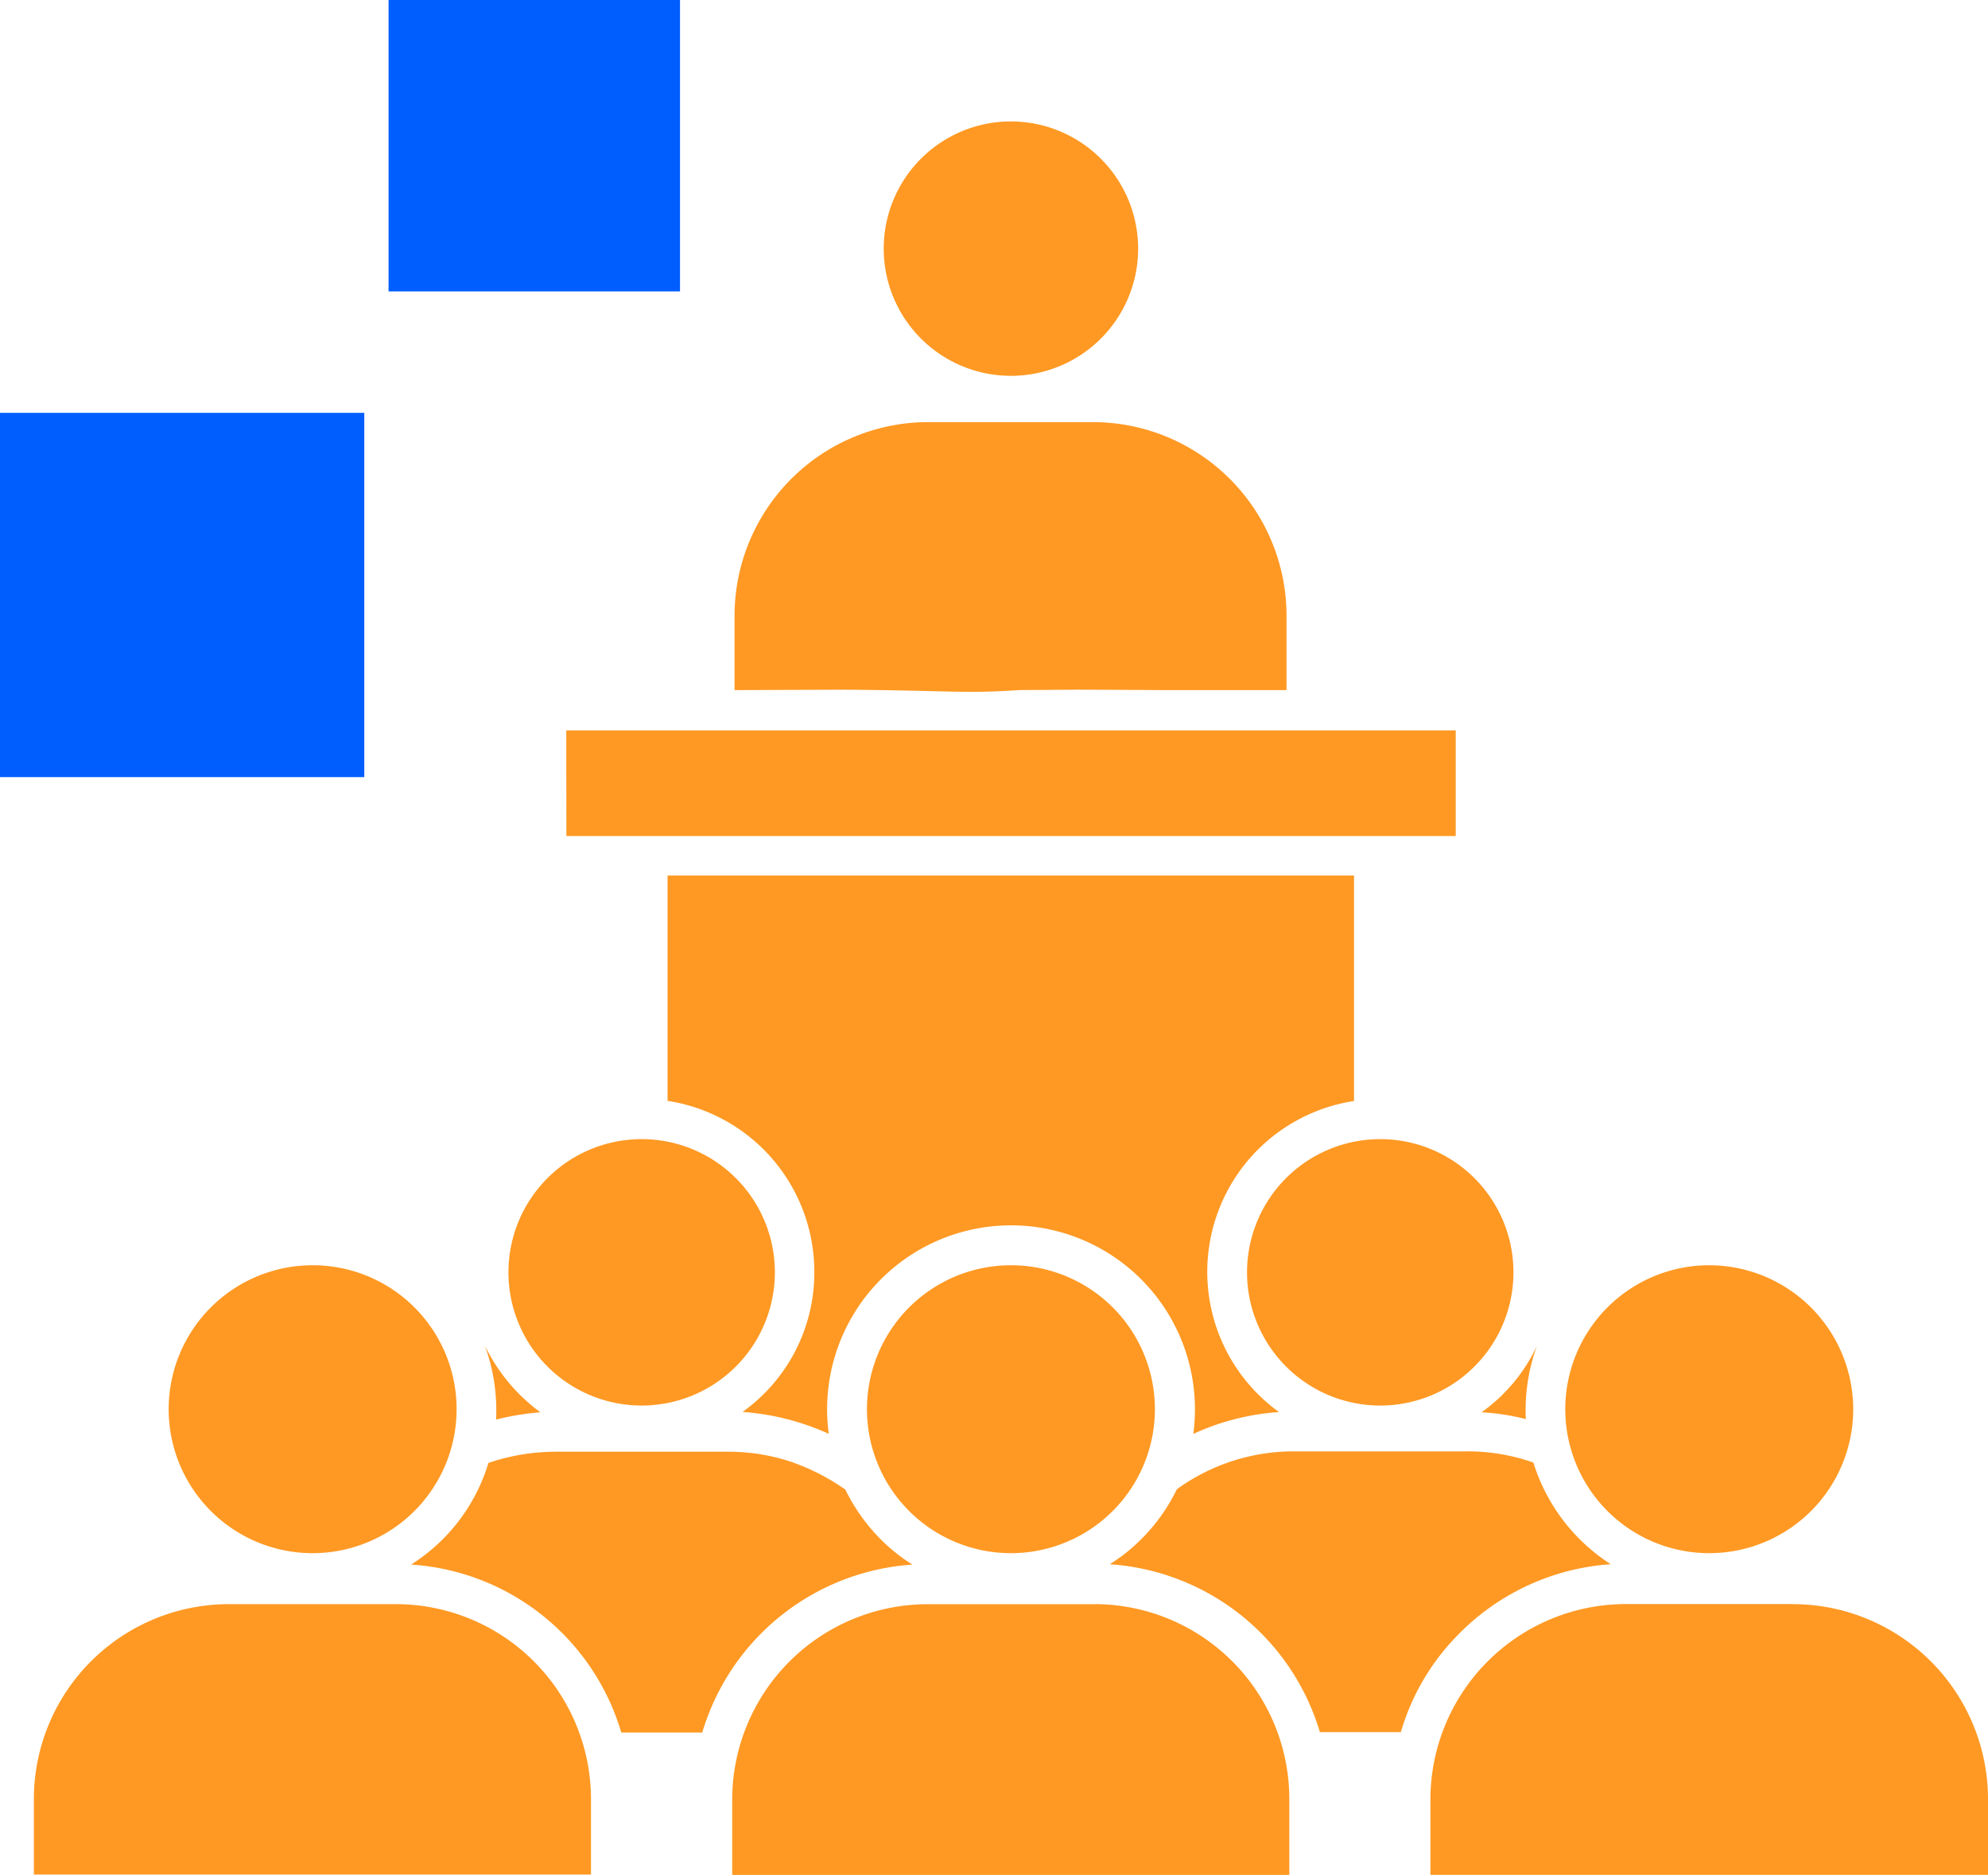
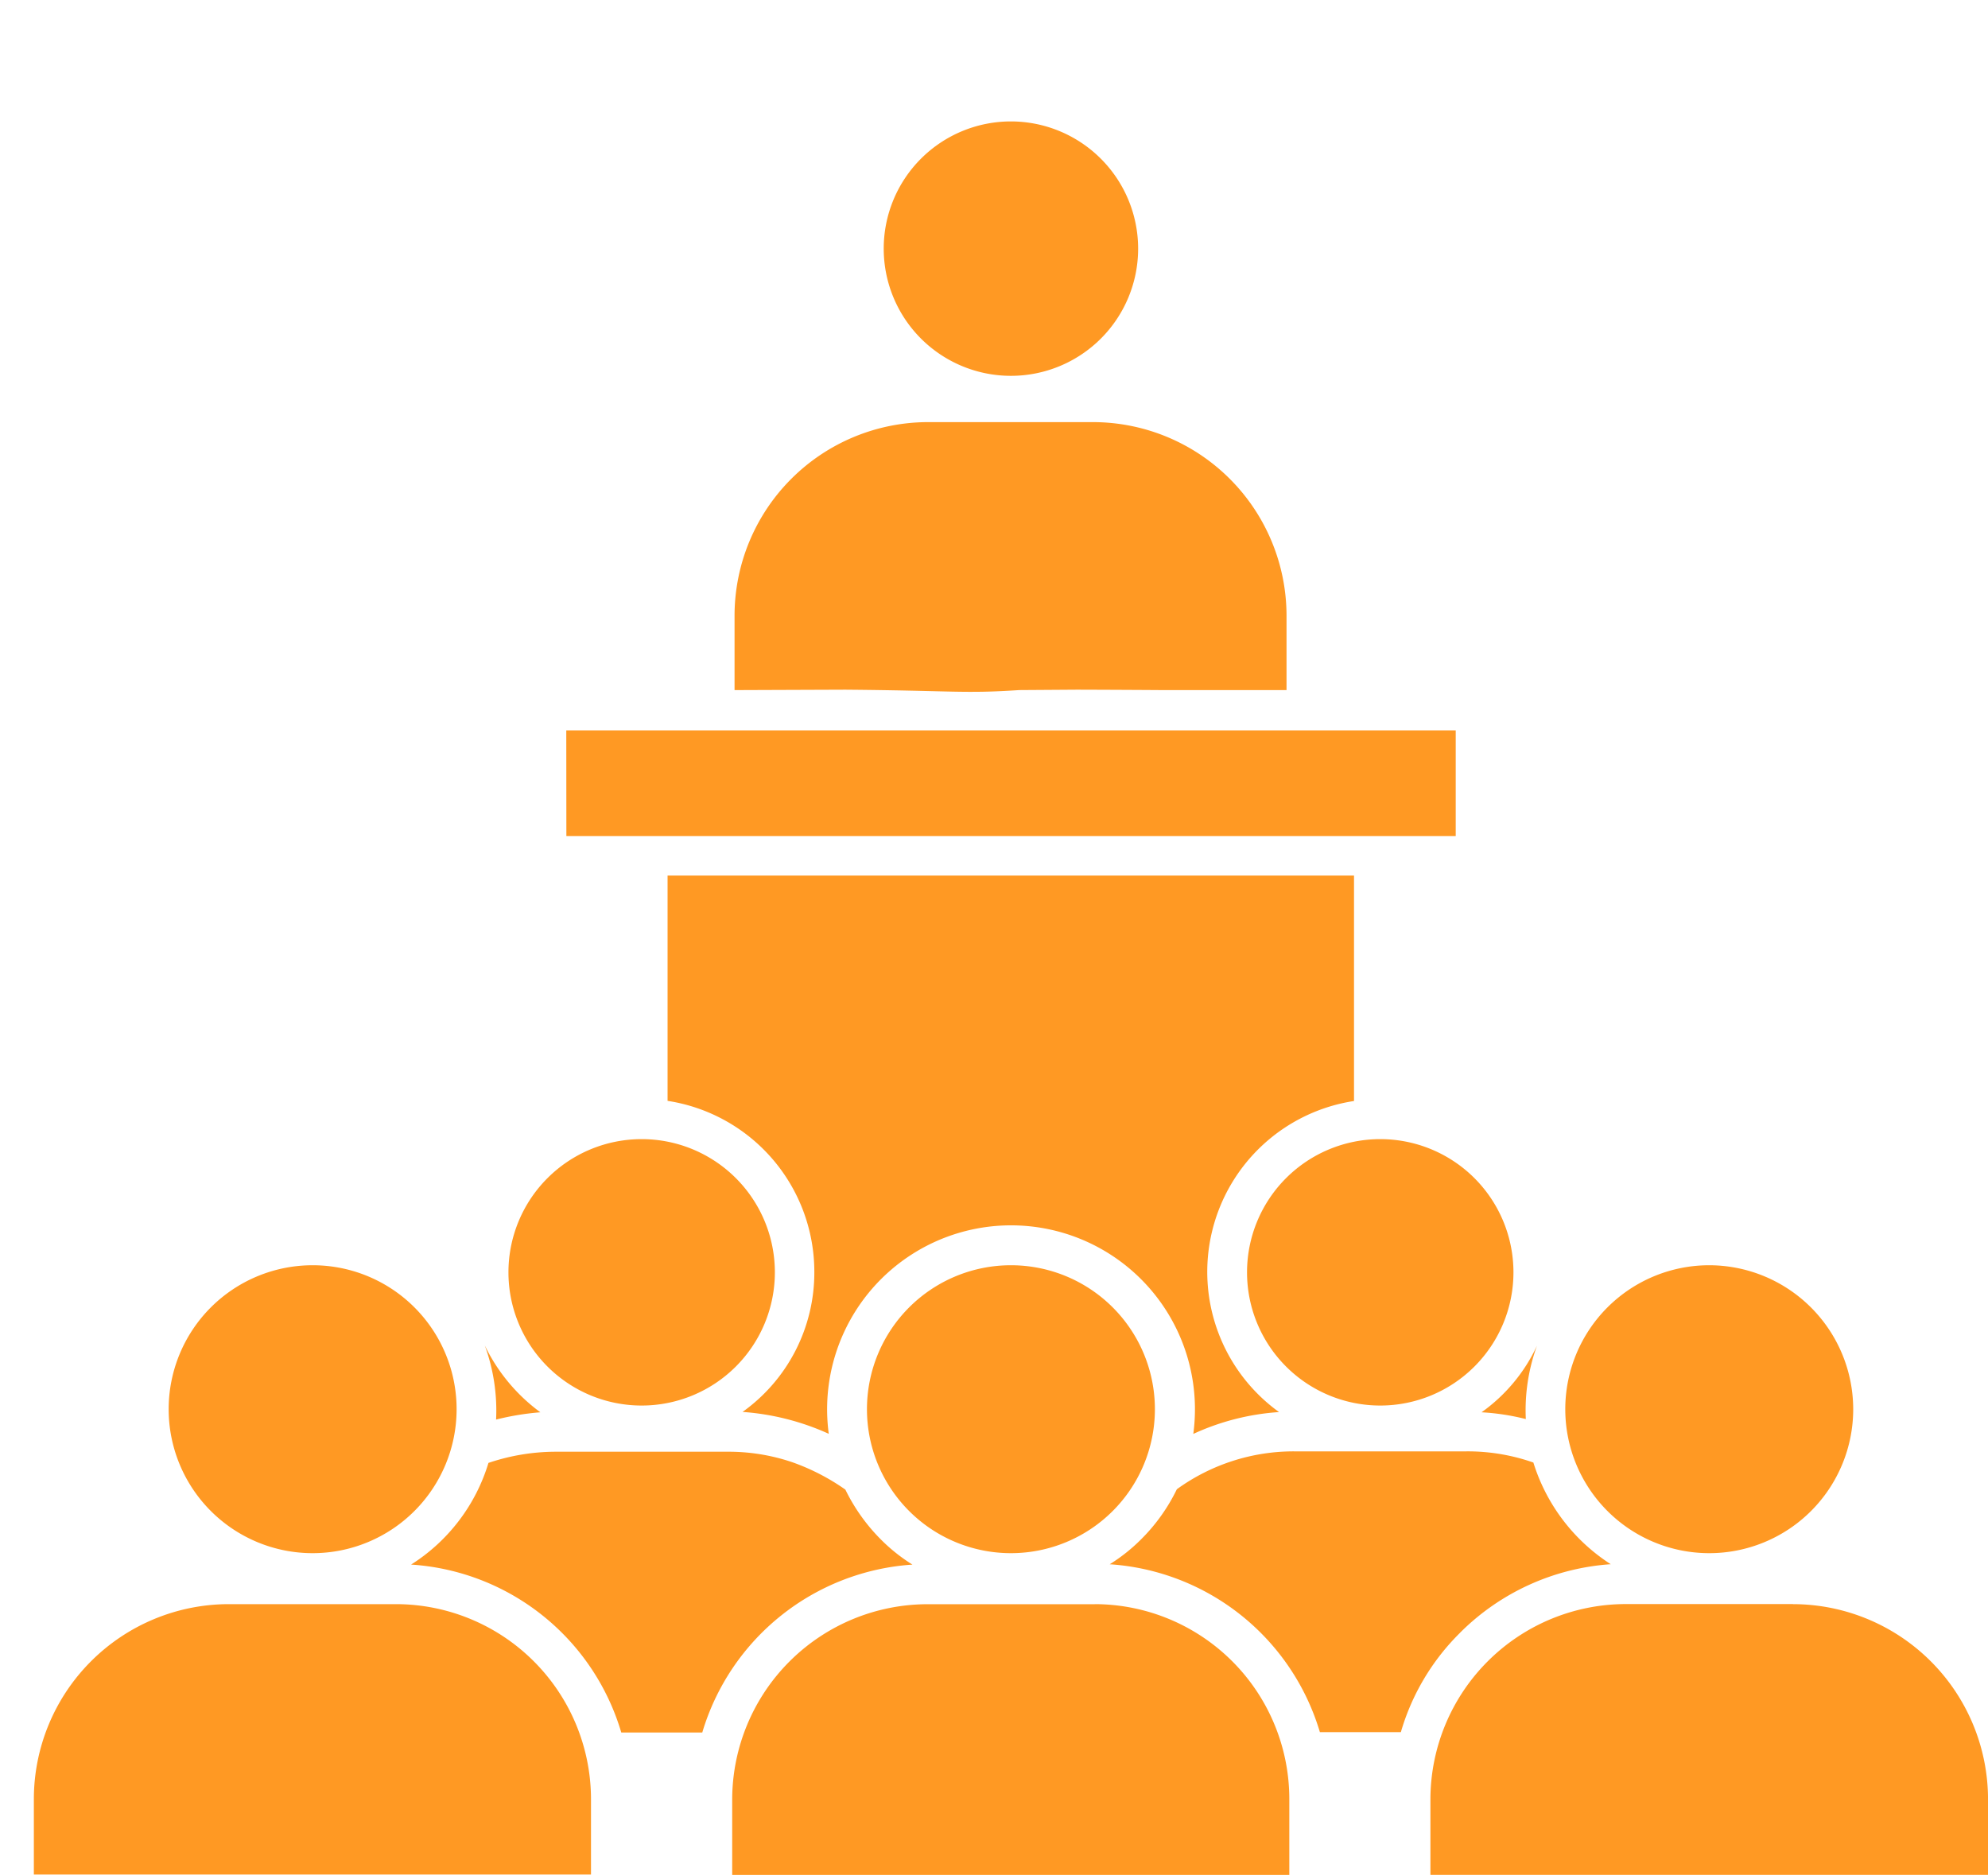
<svg xmlns="http://www.w3.org/2000/svg" width="81.858" height="77.205" viewBox="0 0 81.858 77.205">
  <g id="Grupo_222" data-name="Grupo 222" transform="translate(-354.606 -2306.993)">
    <path id="seminar" d="M66.439,78.107a5.485,5.485,0,1,0,5.485,5.485A5.484,5.484,0,0,0,66.439,78.107Zm-30.412,0a5.485,5.485,0,1,0,5.485,5.485,5.484,5.484,0,0,0-5.485-5.485Zm-3.1-12.48h36.62V61.275H32.923ZM51.232,36.2a5.238,5.238,0,1,0,5.238,5.238A5.242,5.242,0,0,0,51.232,36.2ZM44.418,59.6c4.443.037,4.857.169,7.159.016l2.366-.016c1.82.005,3.407.016,3.407.016H62.58V56.53a7.976,7.976,0,0,0-7.948-7.948H47.8a7.976,7.976,0,0,0-7.948,7.948v3.087ZM79.986,83.3a5.928,5.928,0,1,0,5.928,5.928A5.936,5.936,0,0,0,79.986,83.3Zm-28.754,0a5.928,5.928,0,1,0,5.928,5.928A5.926,5.926,0,0,0,51.232,83.3Zm-7.5,6.946a7.573,7.573,0,1,1,15.009,0,10,10,0,0,1,3.531-.9,7.117,7.117,0,0,1,3.087-12.809V67.253H37.094v9.278a7.123,7.123,0,0,1,6.043,7.045,7.049,7.049,0,0,1-2.956,5.764,10.363,10.363,0,0,1,3.547.9Zm10.953,7.012h-6.9a8.053,8.053,0,0,0-8.03,8.03v3.12H62.695v-3.12A8.028,8.028,0,0,0,54.681,97.255ZM22.479,83.3a5.928,5.928,0,1,0,5.928,5.928A5.925,5.925,0,0,0,22.479,83.3Zm7.094,3.317a7.809,7.809,0,0,1,.46,3.038,11.106,11.106,0,0,1,1.823-.3,7.4,7.4,0,0,1-2.283-2.742ZM25.911,97.255h-6.9A8.035,8.035,0,0,0,11,105.268v3.12H33.941v-3.12A8.039,8.039,0,0,0,25.911,97.255Zm46.522-7.62a7.774,7.774,0,0,1,.46-3.022,6.981,6.981,0,0,1-2.283,2.742,9.579,9.579,0,0,1,1.823.279Zm-2.71,8.8a9.711,9.711,0,0,1,6.207-2.824,7.684,7.684,0,0,1-3.186-4.187,8.176,8.176,0,0,0-2.759-.46H62.892a8.2,8.2,0,0,0-4.828,1.56A7.545,7.545,0,0,1,56.6,94.578a7.181,7.181,0,0,1-1.3,1.035,9.7,9.7,0,0,1,8.654,6.913h3.334A9.451,9.451,0,0,1,69.723,98.437Zm-34.534,4.105h3.334a9.7,9.7,0,0,1,8.654-6.913,7.181,7.181,0,0,1-1.3-1.035,7.647,7.647,0,0,1-1.462-2.053,9.006,9.006,0,0,0-2.2-1.133,8.159,8.159,0,0,0-2.627-.427h-7.11a8.68,8.68,0,0,0-2.759.46,7.535,7.535,0,0,1-3.186,4.187,9.676,9.676,0,0,1,8.654,6.913Zm48.246-5.288h-6.9a8.053,8.053,0,0,0-8.03,8.03v3.12H91.465v-3.12A8.042,8.042,0,0,0,83.435,97.255Z" transform="translate(345 2275.793)" fill="#ff9923" />
-     <rect id="Rectángulo_3767" data-name="Rectángulo 3767" width="15" height="15" transform="translate(354.606 2323.993)" fill="#005eff" />
-     <rect id="Rectángulo_3768" data-name="Rectángulo 3768" width="12" height="12" transform="translate(370.606 2306.993)" fill="#005eff" />
  </g>
</svg>